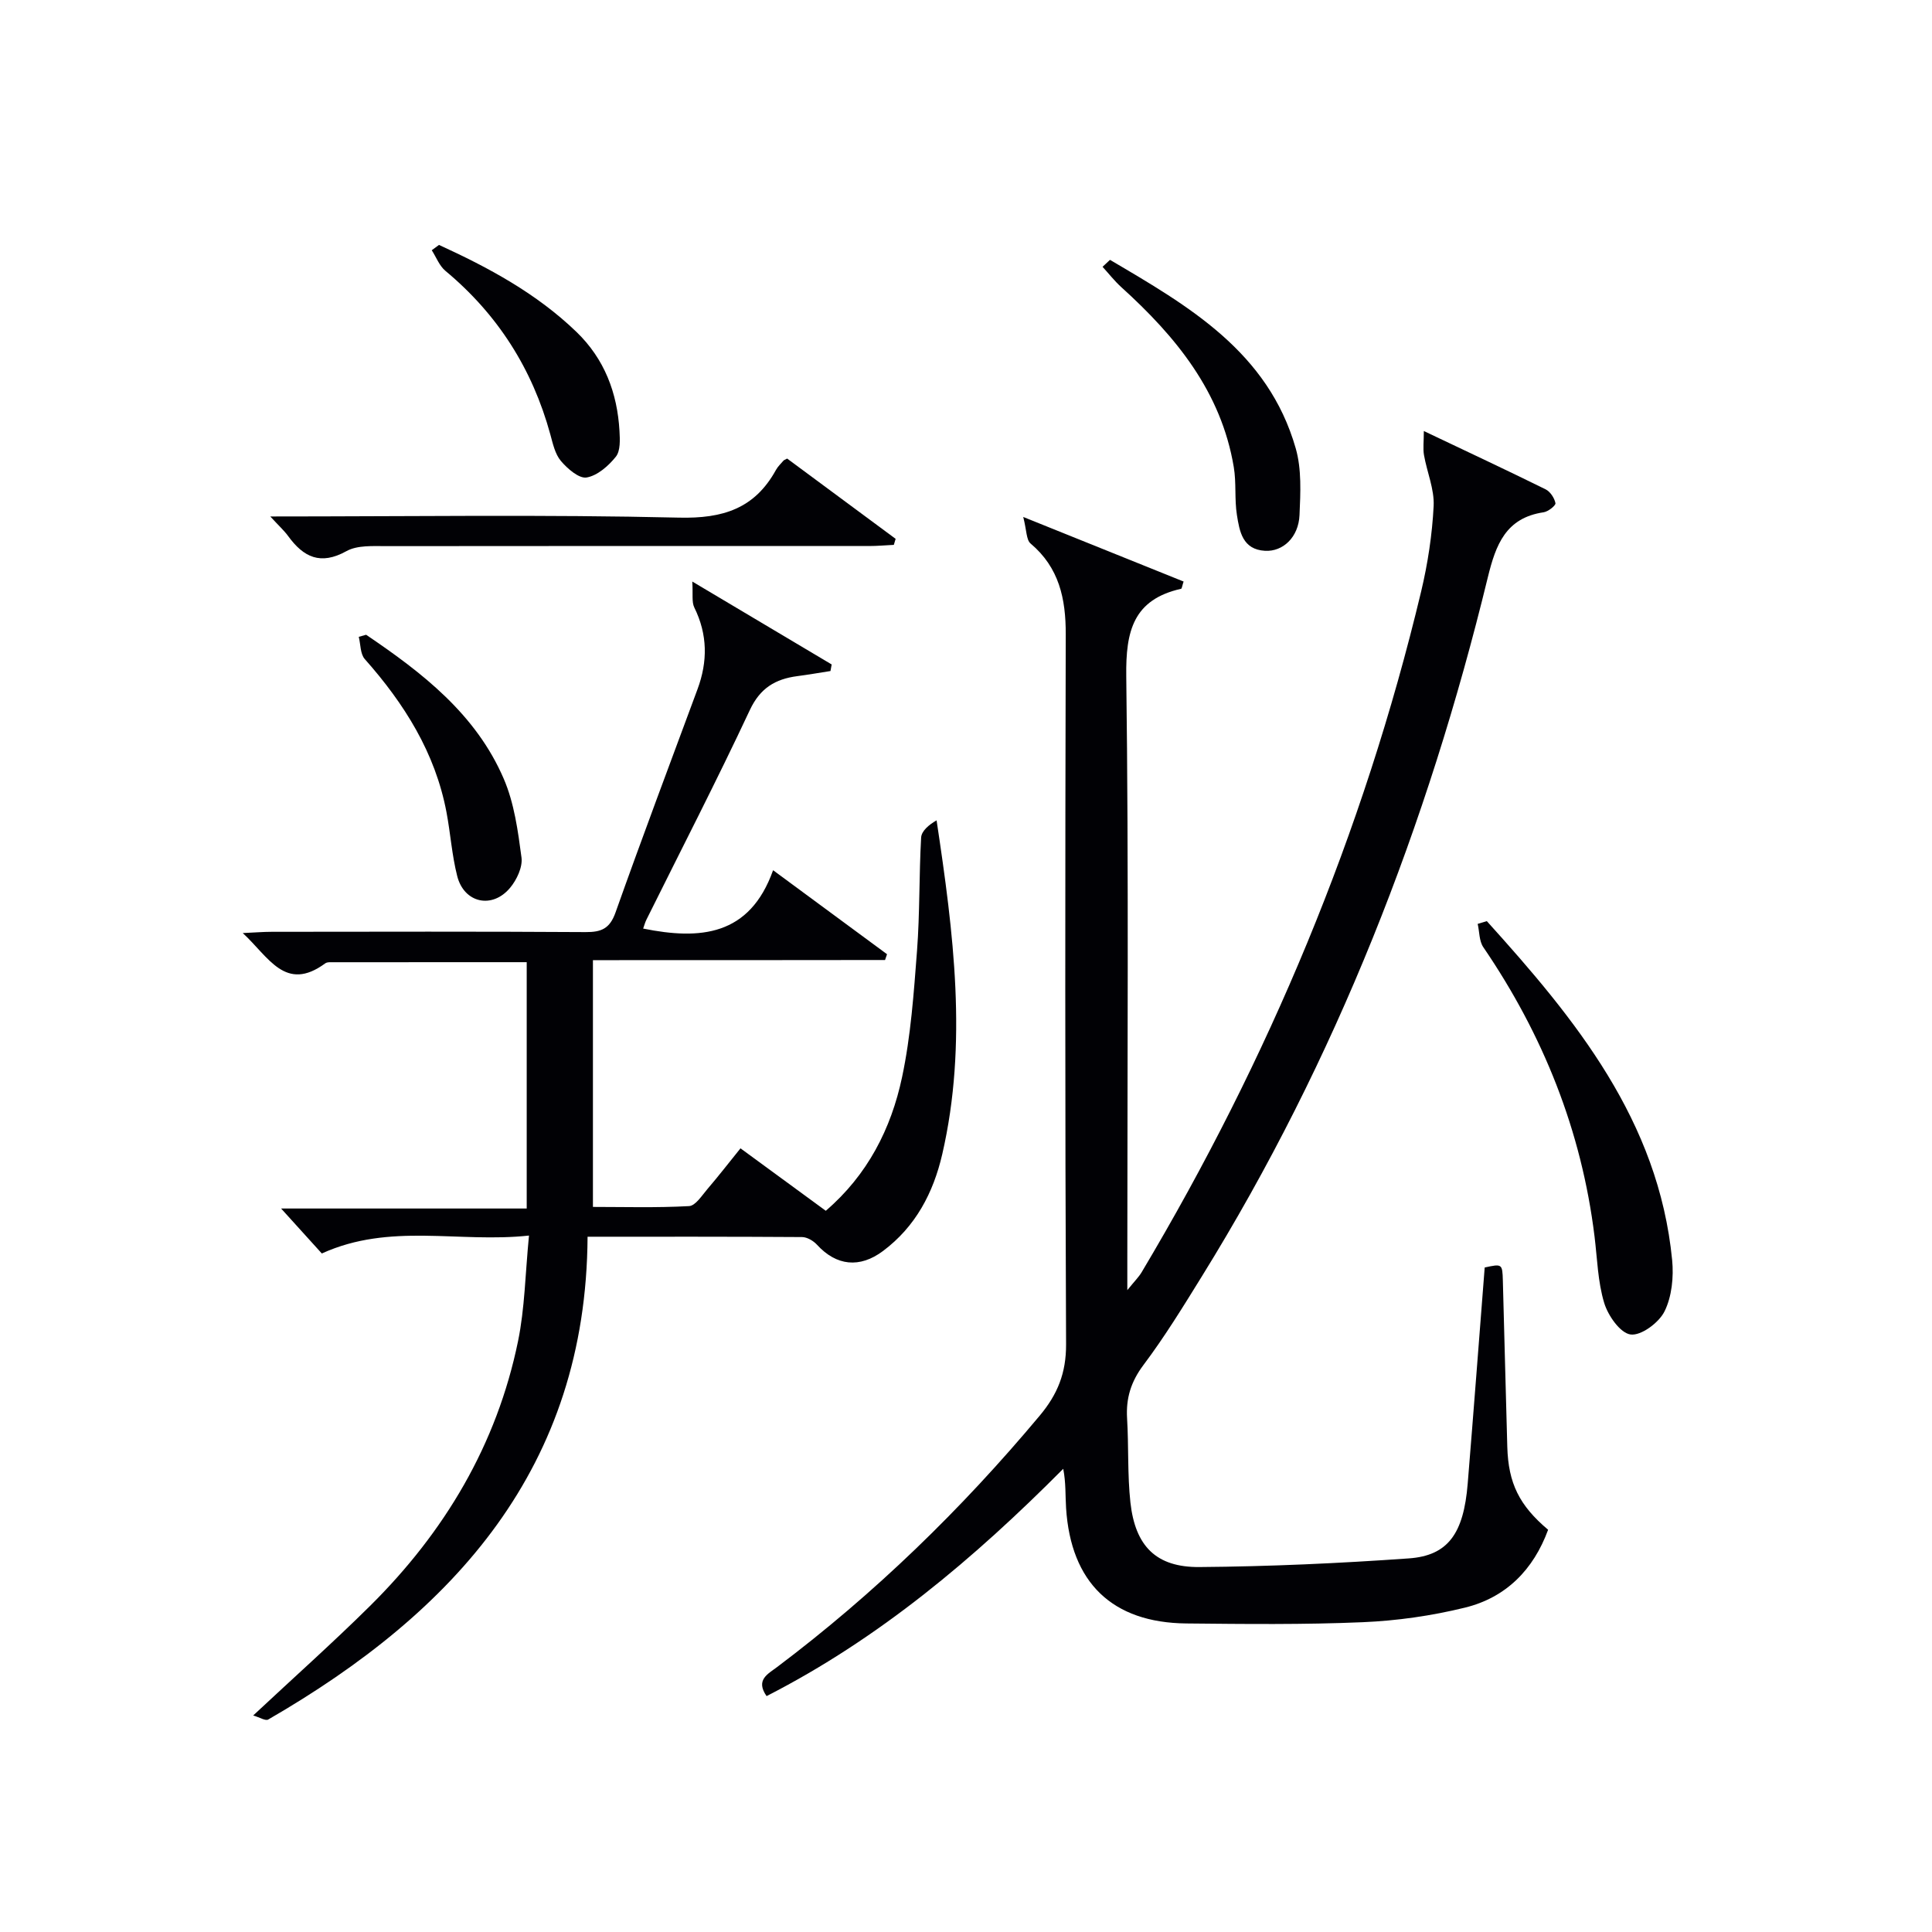
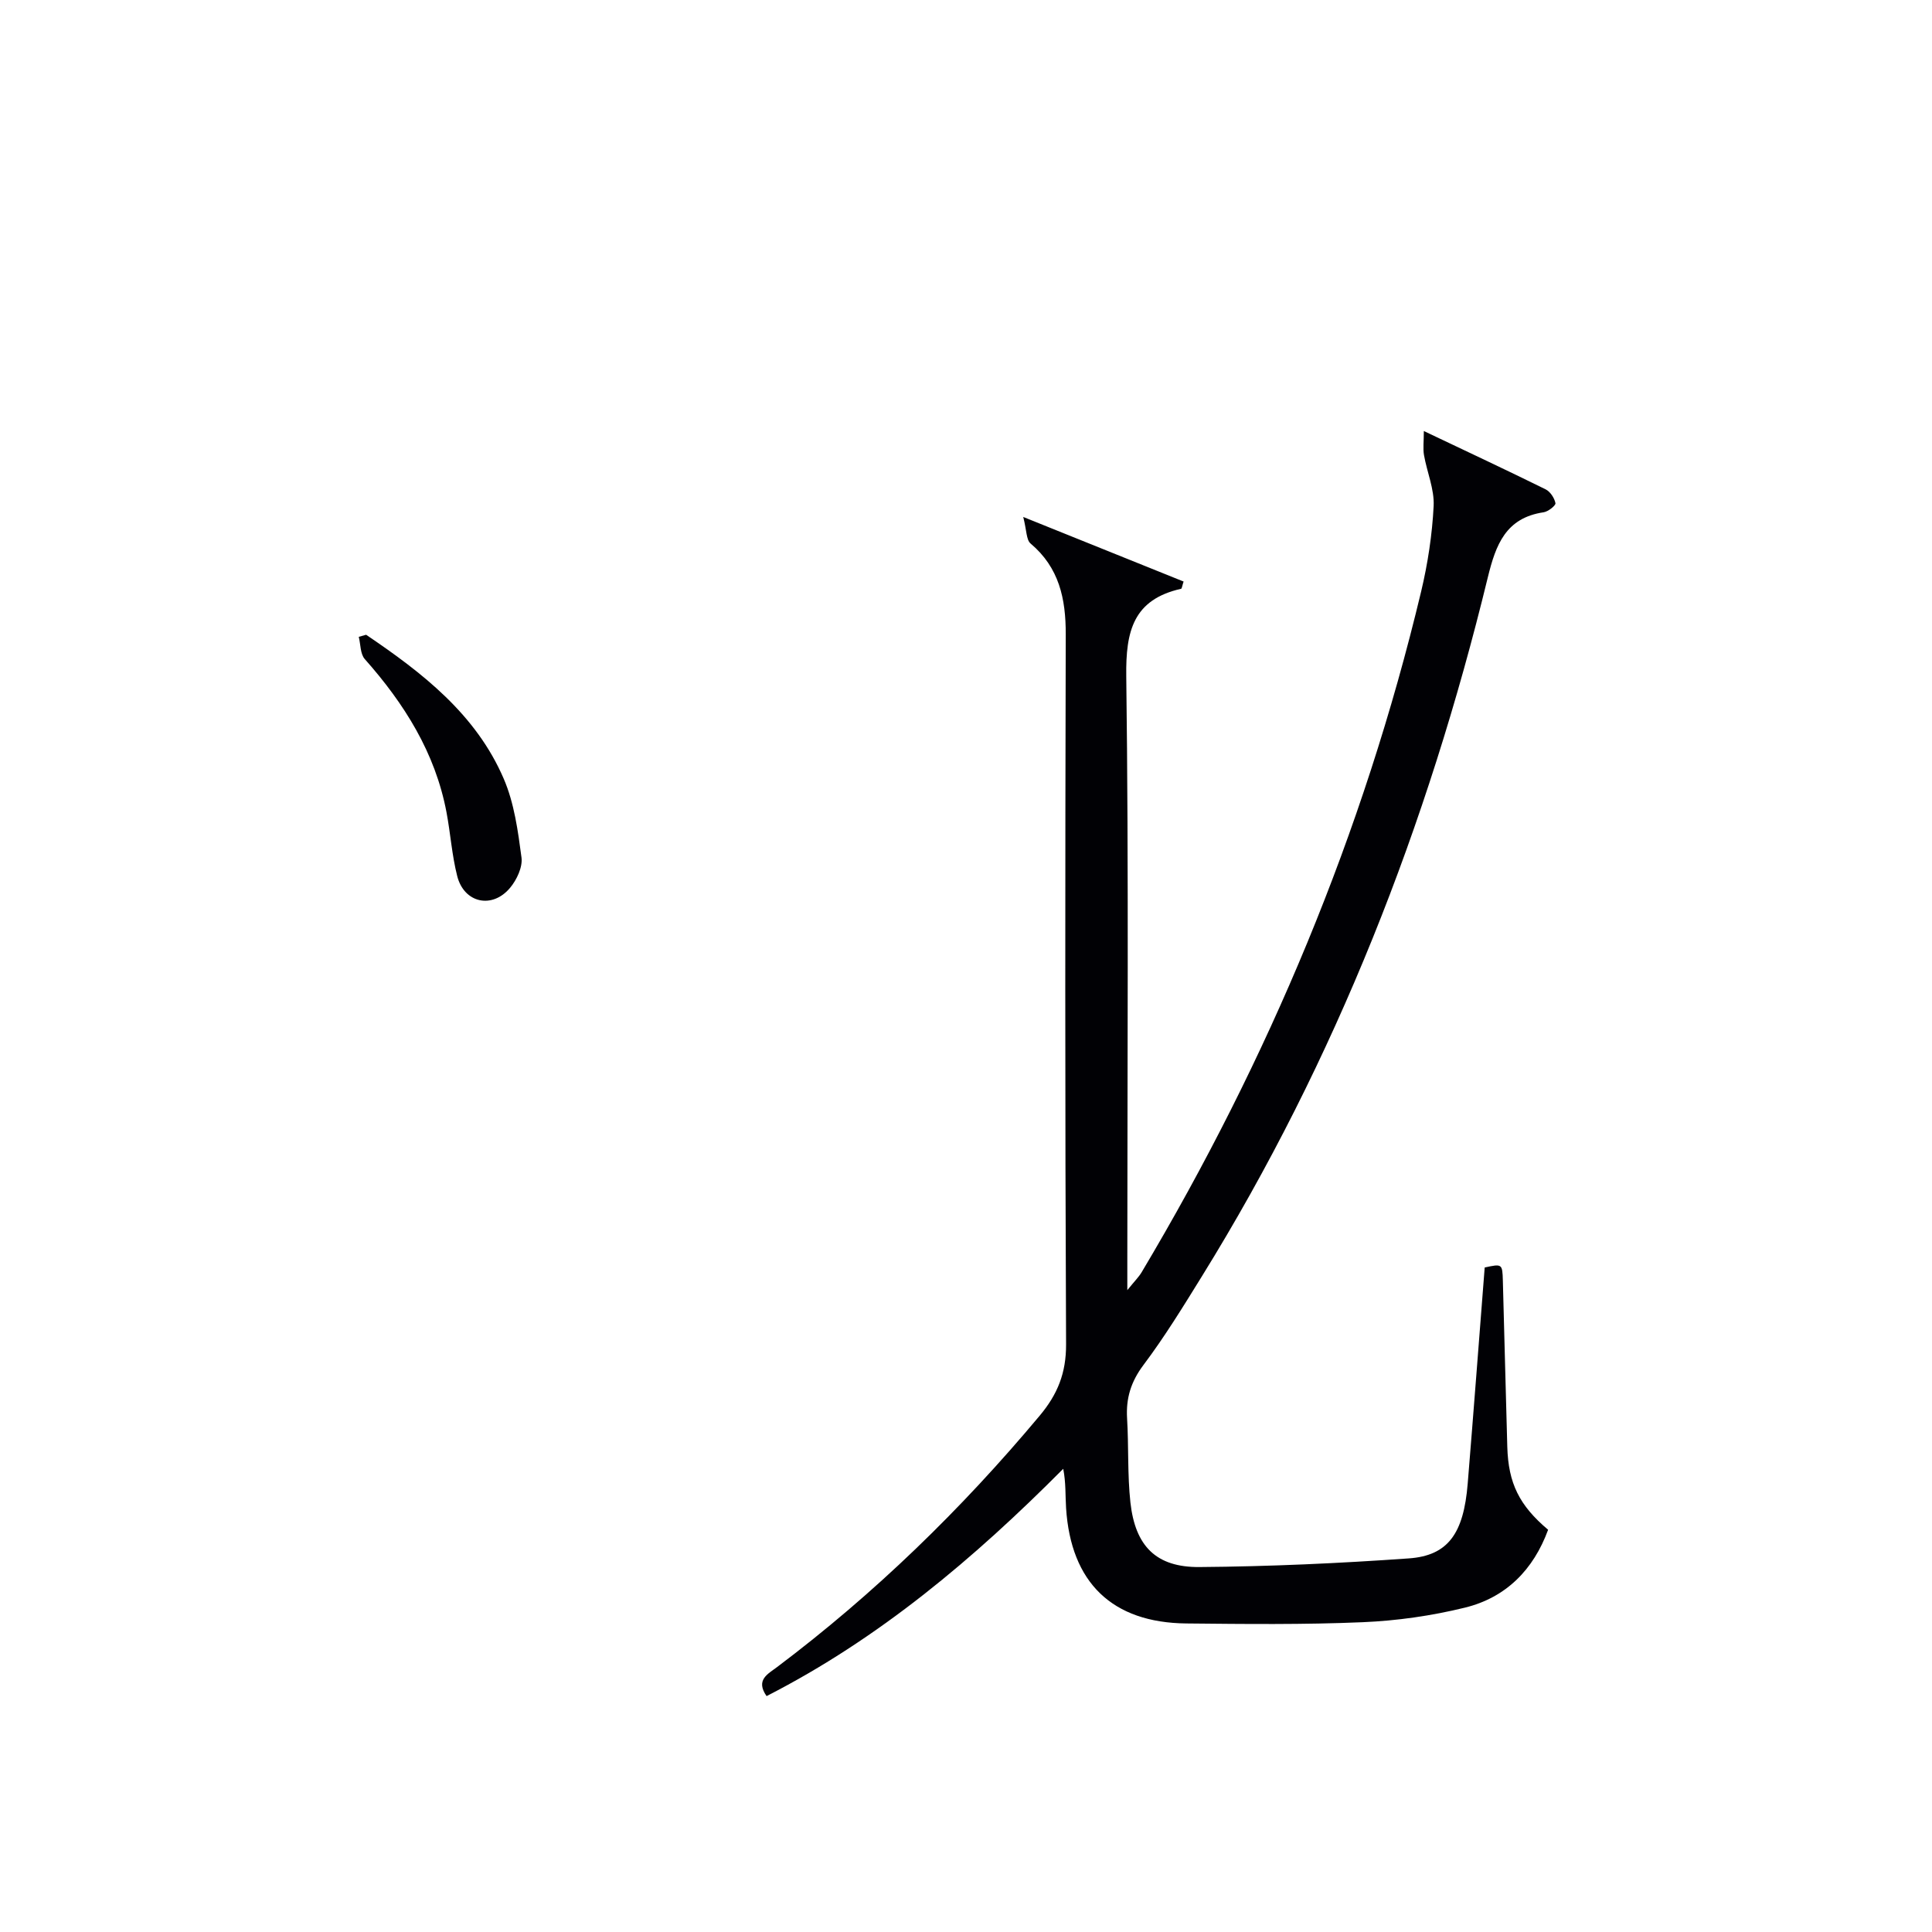
<svg xmlns="http://www.w3.org/2000/svg" enable-background="new 0 0 400 400" viewBox="0 0 400 400">
  <g fill="#010105">
    <path d="m294.79 89.24c9.08 4.32 17.19 8.11 25.21 12.07.97.48 1.83 1.8 2.04 2.87.09.47-1.5 1.74-2.44 1.88-7.85 1.16-9.91 6.7-11.57 13.5-12.46 51.2-31.39 99.8-59.21 144.72-3.85 6.22-7.69 12.49-12.08 18.33-2.59 3.45-3.64 6.87-3.39 11.04.35 5.8.06 11.66.69 17.42 1 9.04 5.32 13.44 14.28 13.37 14.46-.11 28.93-.77 43.35-1.79 8.15-.57 11.36-5.16 12.2-15.46 1.22-14.9 2.35-29.81 3.52-44.77 3.6-.78 3.66-.78 3.76 2.72.33 11.48.58 22.96.92 34.44.22 7.52 2.48 12.1 8.45 17.14-3.02 8.24-8.69 14.04-17.25 16.13-6.89 1.69-14.05 2.71-21.14 3.01-12.15.52-24.33.38-36.49.26-15.36-.15-23.93-8.44-24.92-23.89-.17-2.6-.02-5.23-.59-8.13-18.47 18.58-38.12 35.16-61.42 47.06-2.33-3.35.25-4.56 2.16-6 20.19-15.2 38.17-32.67 54.38-52.05 3.72-4.44 5.49-8.84 5.47-14.78-.23-49-.19-98-.07-147 .02-7.38-1.36-13.81-7.28-18.8-.9-.76-.8-2.7-1.52-5.5 12.22 4.92 22.72 9.15 33.2 13.37-.31.95-.36 1.46-.51 1.5-9.89 2.23-11.48 8.73-11.36 18.07.52 40.16.22 80.33.22 120.49v6.65c1.5-1.86 2.36-2.7 2.96-3.7 26.29-44.11 45.92-90.96 57.87-140.94 1.38-5.79 2.29-11.78 2.59-17.71.17-3.47-1.38-7.01-2-10.55-.23-1.34-.03-2.78-.03-4.97z" />
-     <path d="m122.76 198.79v51.09c6.42 0 13.18.2 19.9-.17 1.34-.07 2.67-2.21 3.83-3.56 2.26-2.64 4.4-5.4 6.82-8.4 5.91 4.33 11.63 8.51 17.66 12.93 8.65-7.42 13.53-16.99 15.79-27.65 1.82-8.57 2.43-17.43 3.1-26.19.59-7.78.41-15.63.85-23.43.08-1.36 1.57-2.63 3.2-3.57 3.51 23.31 6.47 46.19 1.17 69.14-1.85 8-5.52 14.97-12.24 20.01-4.85 3.64-9.68 3.1-13.69-1.28-.74-.81-2.04-1.58-3.09-1.59-14.48-.1-28.96-.07-44.41-.07-.27 47.75-27.54 77.68-66.12 99.96-.57.33-1.79-.46-3.11-.84 8.43-7.88 16.48-15.05 24.13-22.62 15.49-15.32 26.3-33.42 30.71-54.9 1.39-6.78 1.48-13.83 2.26-21.84-14.58 1.58-28.74-2.73-42.89 3.71-2.51-2.78-5.3-5.85-8.43-9.31h50.85c0-17.25 0-33.91 0-51-13.54 0-27.15 0-40.75.01-.32 0-.72.05-.96.23-8.27 6.08-11.71-1.33-17.08-6.27 2.54-.11 4.26-.26 5.98-.26 21.66-.02 43.32-.08 64.99.06 3.26.02 5.01-.7 6.2-4.04 5.49-15.48 11.28-30.84 16.98-46.24 2.13-5.74 2.1-11.33-.66-16.92-.57-1.15-.25-2.75-.42-5.38 10.44 6.21 19.65 11.69 28.86 17.17-.08.45-.17.91-.25 1.36-2.3.36-4.59.76-6.89 1.06-4.53.6-7.67 2.46-9.81 7.03-6.84 14.6-14.24 28.95-21.41 43.4-.28.56-.44 1.18-.67 1.83 11.78 2.38 22.05 1.56 26.9-12.08 8.55 6.3 16.07 11.84 23.59 17.39-.14.4-.28.8-.41 1.2-19.86.03-39.71.03-60.48.03z" />
-     <path d="m307.83 190.71c18.35 20.3 35.55 41.29 38.37 70.17.34 3.51-.06 7.56-1.58 10.63-1.16 2.34-4.85 5.08-7.03 4.78-2.14-.29-4.67-3.91-5.46-6.54-1.33-4.39-1.43-9.16-2-13.77-2.69-21.88-10.64-41.72-23.03-59.88-.87-1.28-.79-3.2-1.16-4.82.63-.19 1.26-.38 1.89-.57z" />
-     <path d="m55.96 106.93c29.02 0 56.83-.42 84.62.24 9.1.22 15.67-1.88 20.07-9.87.39-.71 1.02-1.3 1.56-1.93.1-.12.28-.16.76-.43 7.4 5.48 14.93 11.05 22.46 16.62-.12.42-.24.83-.37 1.25-1.71.08-3.43.24-5.14.24-33.31 0-66.62-.03-99.92.02-2.79 0-6.02-.22-8.28 1.04-5.37 2.98-8.88 1.25-12.06-3.12-.84-1.15-1.93-2.13-3.7-4.06z" />
-     <path d="m229.81 53.8c16.25 9.56 32.74 19.02 38.46 39.04 1.24 4.33.98 9.2.78 13.8s-3.43 7.6-7.13 7.4c-4.68-.26-5.29-4.03-5.83-7.42-.52-3.26-.1-6.67-.65-9.92-2.61-15.6-11.99-27.02-23.28-37.24-1.41-1.28-2.6-2.81-3.89-4.22.51-.47 1.02-.96 1.54-1.44z" />
    <path d="m75.8 131.42c11.65 7.88 22.76 16.46 28.5 29.83 2.17 5.04 2.94 10.78 3.67 16.29.26 1.98-.98 4.62-2.36 6.27-3.71 4.45-9.53 3.16-10.95-2.43-1.1-4.32-1.39-8.83-2.22-13.22-2.33-12.32-8.73-22.47-16.92-31.71-.94-1.06-.85-3.04-1.24-4.6.51-.14 1.02-.29 1.52-.43z" />
-     <path d="m90.89 50.71c10.29 4.7 20.19 10.04 28.45 18 5.81 5.6 8.47 12.63 8.92 20.54.1 1.79.21 4.09-.75 5.3-1.53 1.91-3.82 3.93-6.06 4.31-1.58.26-3.96-1.82-5.32-3.42-1.21-1.43-1.67-3.59-2.19-5.49-3.71-13.57-10.89-24.86-21.72-33.87-1.26-1.05-1.9-2.83-2.83-4.27.5-.36 1-.73 1.5-1.1z" />
  </g>
</svg>